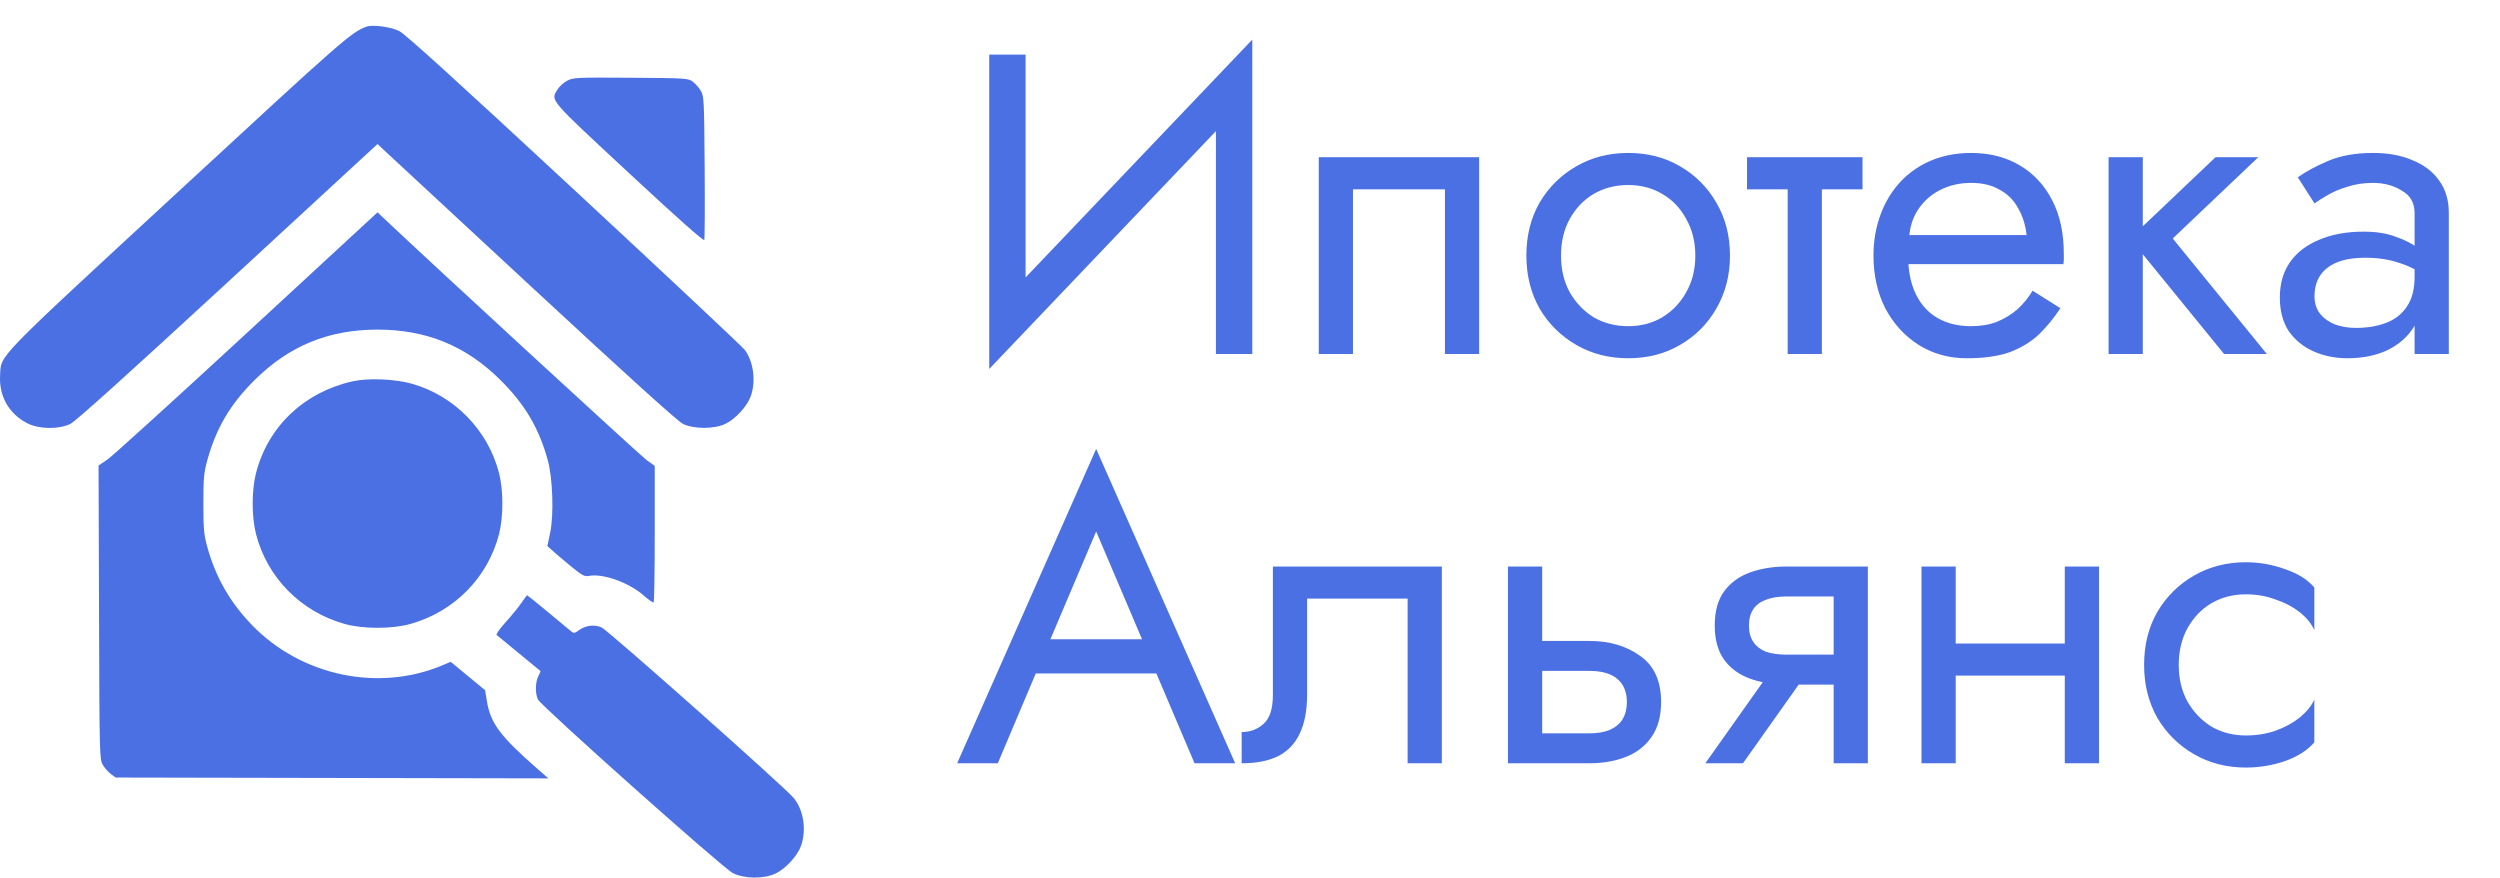
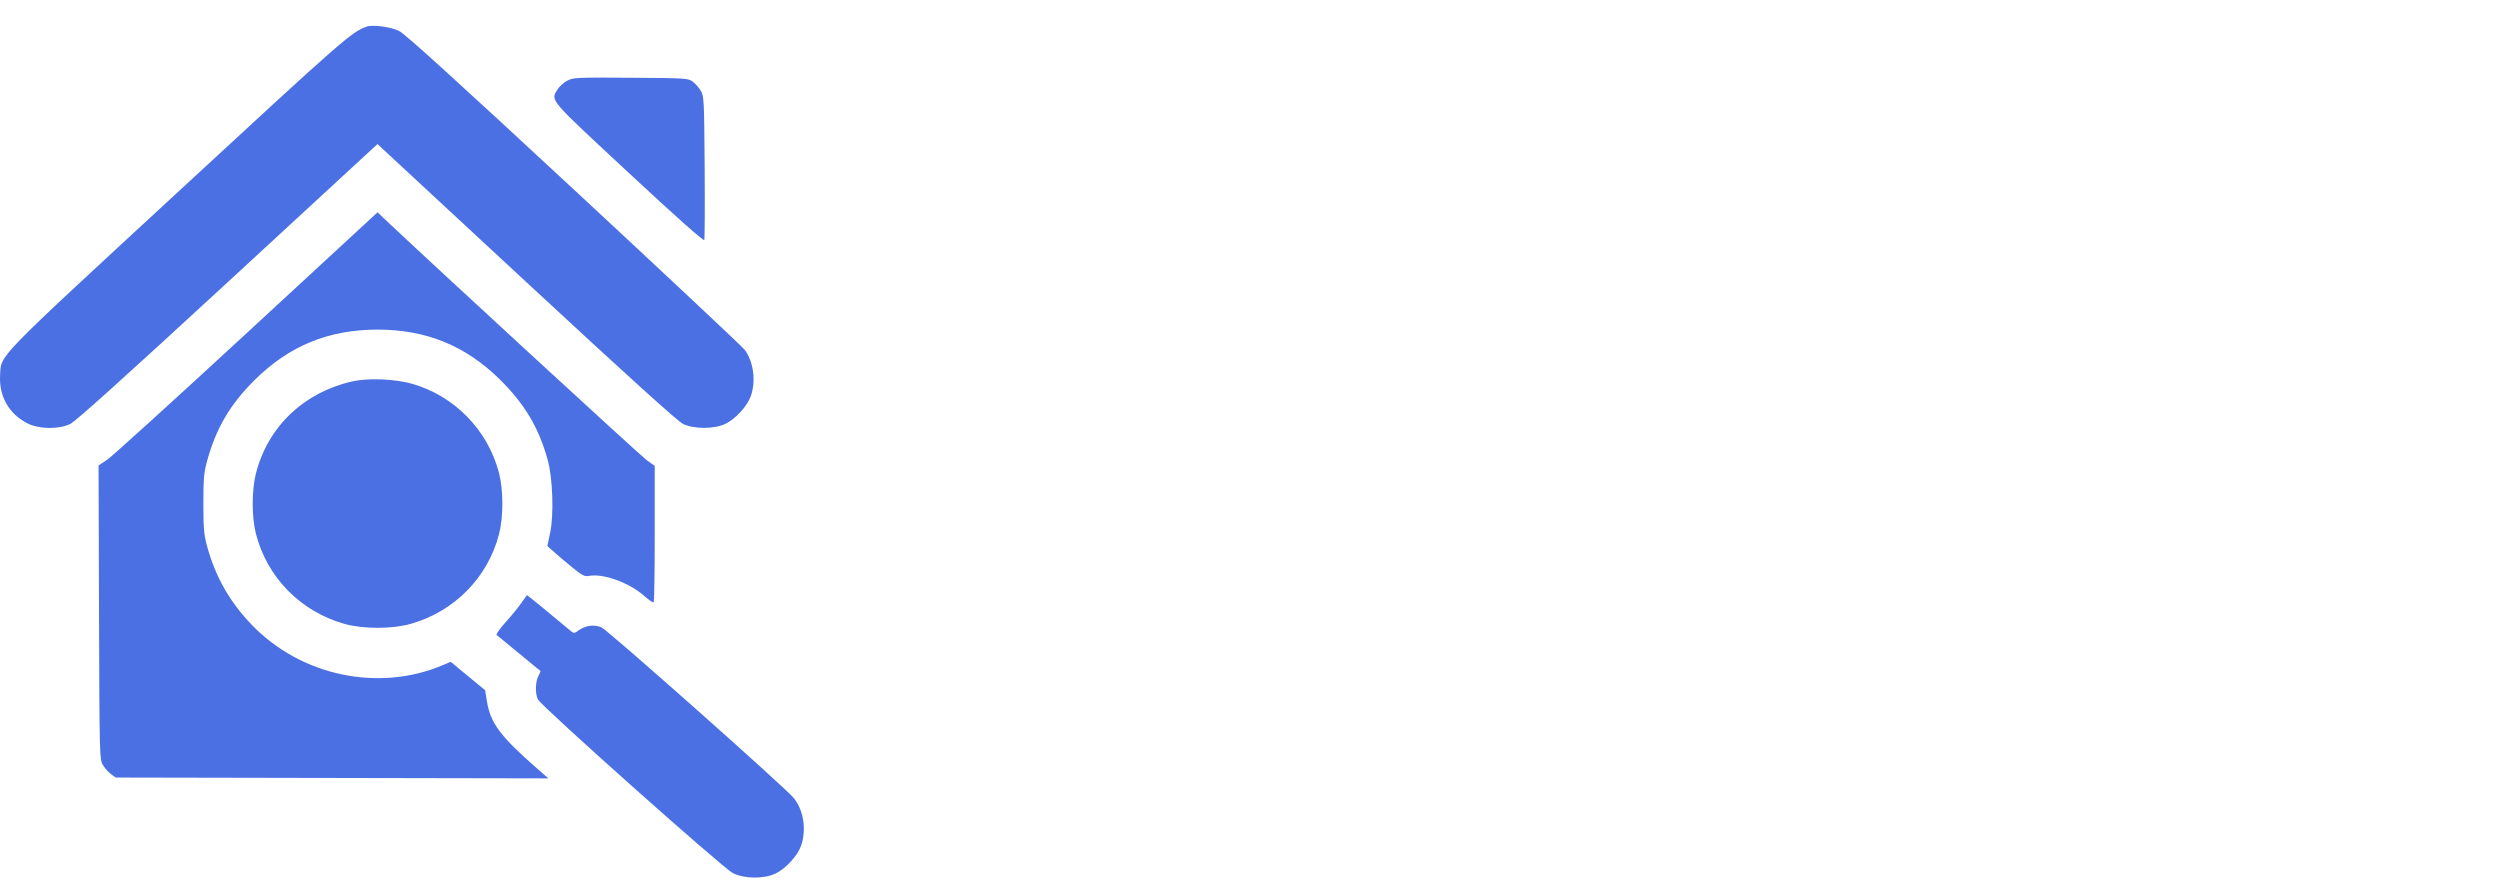
<svg xmlns="http://www.w3.org/2000/svg" width="678" height="238" viewBox="0 0 678 238" fill="none">
  <path fill-rule="evenodd" clip-rule="evenodd" d="M99.433 7.221C95.294 8.712 93.263 10.492 48.498 51.842C-2.077 98.56 0.355 96.052 0.025 101.844C-0.293 107.452 2.423 112.226 7.39 114.785C10.541 116.409 15.912 116.493 19.074 114.968C20.488 114.286 34.301 101.844 61.772 76.511L102.381 39.062L103.746 40.349C104.497 41.057 122.671 57.909 144.132 77.798C170.697 102.416 183.82 114.281 185.243 114.967C188.233 116.41 193.731 116.394 196.763 114.933C199.51 113.609 202.709 110.089 203.643 107.363C205.034 103.305 204.369 98.201 202.023 94.926C201.473 94.158 180.67 74.64 155.793 51.551C123.967 22.013 109.889 9.232 108.291 8.425C106.07 7.303 101.086 6.625 99.433 7.221ZM153.811 21.894C152.864 22.397 151.689 23.459 151.201 24.255C149.308 27.341 148.601 26.514 170.534 46.899C183.74 59.174 190.841 65.48 190.998 65.072C191.131 64.729 191.178 55.832 191.103 45.301C190.973 27.099 190.921 26.078 190.057 24.62C189.558 23.776 188.572 22.659 187.867 22.136C186.63 21.218 186.05 21.182 171.059 21.083C156.242 20.986 155.455 21.023 153.811 21.894ZM66.954 90.293C47.466 108.286 30.443 123.737 29.125 124.63L26.728 126.253L26.854 166.077C26.976 204.972 27 205.937 27.887 207.434C28.387 208.278 29.373 209.396 30.078 209.918L31.361 210.869L90.04 210.983L148.72 211.097L145.767 208.514C135.66 199.67 133.057 196.195 132.059 190.209L131.554 187.179L126.889 183.33L122.224 179.48L120.164 180.358C102.767 187.772 81.653 183.339 68.295 169.467C62.303 163.245 58.464 156.507 56.182 148.206C55.301 145.001 55.158 143.374 55.158 136.576C55.158 129.779 55.301 128.152 56.182 124.947C58.623 116.069 62.461 109.575 69.196 102.93C78.503 93.747 89.182 89.391 102.386 89.391C115.59 89.391 126.268 93.747 135.576 102.93C142.309 109.573 146.135 116.016 148.554 124.787C149.907 129.695 150.235 139.605 149.205 144.492L148.446 148.093L150.291 149.739C151.306 150.644 153.537 152.524 155.249 153.917C157.875 156.053 158.569 156.41 159.674 156.192C163.534 155.433 170.693 158.021 174.739 161.638C175.975 162.743 177.117 163.517 177.276 163.359C177.435 163.201 177.565 154.808 177.565 144.707V126.342L175.408 124.809C173.791 123.661 116.548 70.998 104.203 59.302L102.386 57.58L66.954 90.293ZM95.642 103.411C82.496 106.341 72.684 115.655 69.434 128.291C68.229 132.977 68.226 140.165 69.428 144.838C72.451 156.589 81.494 165.8 93.321 169.173C98.433 170.631 106.338 170.631 111.45 169.173C123.277 165.8 132.32 156.589 135.343 144.838C136.543 140.176 136.543 132.976 135.343 128.315C132.345 116.658 123.267 107.348 111.691 104.058C107.162 102.771 99.84 102.476 95.642 103.411ZM141.353 163.573C140.549 164.746 138.63 167.091 137.089 168.783C135.548 170.476 134.468 172.017 134.689 172.209C135.292 172.731 146.429 181.889 146.57 181.979C146.637 182.021 146.383 182.646 146.005 183.365C145.178 184.943 145.108 188.024 145.862 189.669C146.661 191.413 195.912 235.303 198.688 236.744C201.811 238.366 207.169 238.425 210.39 236.872C213.137 235.549 216.337 232.029 217.271 229.303C218.76 224.959 217.915 219.623 215.225 216.379C212.75 213.394 164.774 170.824 163.101 170.129C161.127 169.309 158.773 169.616 156.991 170.926C155.856 171.761 155.596 171.801 154.931 171.241C150.326 167.367 143.067 161.419 142.956 161.428C142.878 161.434 142.157 162.399 141.353 163.573Z" fill="#4B70E3" />
-   <path d="M339.04 25.82L339.62 10.74L268.86 84.98L268.28 100.06L339.04 25.82ZM278.14 14.8H268.28V100.06L278.14 87.3V14.8ZM339.62 10.74L329.76 23.5V96H339.62V10.74ZM401.145 42.64H357.645V96H366.925V51.34H391.865V96H401.145V42.64ZM413.951 69.32C413.951 74.656 415.149 79.451 417.547 83.704C420.021 87.88 423.347 91.167 427.523 93.564C431.699 95.961 436.377 97.16 441.559 97.16C446.817 97.16 451.496 95.961 455.595 93.564C459.771 91.167 463.057 87.88 465.455 83.704C467.929 79.451 469.167 74.656 469.167 69.32C469.167 63.907 467.929 59.112 465.455 54.936C463.057 50.76 459.771 47.473 455.595 45.076C451.496 42.679 446.817 41.48 441.559 41.48C436.377 41.48 431.699 42.679 427.523 45.076C423.347 47.473 420.021 50.76 417.547 54.936C415.149 59.112 413.951 63.907 413.951 69.32ZM423.347 69.32C423.347 65.608 424.12 62.321 425.667 59.46C427.291 56.521 429.456 54.24 432.163 52.616C434.947 50.992 438.079 50.18 441.559 50.18C445.039 50.18 448.132 50.992 450.839 52.616C453.623 54.24 455.788 56.521 457.335 59.46C458.959 62.321 459.771 65.608 459.771 69.32C459.771 73.032 458.959 76.319 457.335 79.18C455.788 82.041 453.623 84.323 450.839 86.024C448.132 87.648 445.039 88.46 441.559 88.46C438.079 88.46 434.947 87.648 432.163 86.024C429.456 84.323 427.291 82.041 425.667 79.18C424.12 76.319 423.347 73.032 423.347 69.32ZM473.795 42.64V51.34H505.115V42.64H473.795ZM484.815 44.96V96H494.095V44.96H484.815ZM514.003 71.64H559.591C559.669 71.176 559.707 70.712 559.707 70.248C559.707 69.784 559.707 69.32 559.707 68.856C559.707 63.211 558.663 58.377 556.575 54.356C554.487 50.257 551.549 47.087 547.759 44.844C543.97 42.601 539.562 41.48 534.535 41.48C529.973 41.48 525.835 42.408 522.123 44.264C518.489 46.12 515.511 48.711 513.191 52.036C510.871 55.361 509.325 59.228 508.551 63.636C508.397 64.564 508.281 65.492 508.203 66.42C508.126 67.348 508.087 68.315 508.087 69.32C508.087 74.656 509.17 79.451 511.335 83.704C513.578 87.88 516.594 91.167 520.383 93.564C524.25 95.961 528.581 97.16 533.375 97.16C538.015 97.16 541.882 96.619 544.975 95.536C548.069 94.376 550.698 92.791 552.863 90.78C555.029 88.692 557.001 86.295 558.779 83.588L551.239 78.832C550.079 80.765 548.687 82.467 547.063 83.936C545.439 85.328 543.583 86.449 541.495 87.3C539.485 88.073 537.165 88.46 534.535 88.46C531.055 88.46 528.039 87.725 525.487 86.256C522.935 84.787 520.963 82.621 519.571 79.76C518.179 76.899 517.483 73.419 517.483 69.32L517.715 65.84C517.715 62.515 518.45 59.653 519.919 57.256C521.466 54.781 523.515 52.887 526.067 51.572C528.619 50.257 531.442 49.6 534.535 49.6C537.629 49.6 540.219 50.219 542.307 51.456C544.473 52.616 546.135 54.279 547.295 56.444C548.533 58.532 549.306 60.968 549.615 63.752H514.003V71.64ZM571.847 42.64V96H581.127V42.64H571.847ZM600.847 42.64L577.647 64.68L603.167 96H614.767L589.247 64.68L612.447 42.64H600.847ZM627.692 80.34C627.692 78.175 628.195 76.319 629.2 74.772C630.206 73.225 631.714 72.027 633.724 71.176C635.812 70.325 638.403 69.9 641.496 69.9C644.899 69.9 647.954 70.364 650.66 71.292C653.367 72.143 656.035 73.496 658.664 75.352V69.9C658.123 69.204 657.118 68.315 655.648 67.232C654.179 66.072 652.207 65.067 649.732 64.216C647.335 63.288 644.435 62.824 641.032 62.824C636.392 62.824 632.371 63.559 628.968 65.028C625.566 66.42 622.936 68.431 621.08 71.06C619.224 73.689 618.296 76.899 618.296 80.688C618.296 84.323 619.108 87.377 620.732 89.852C622.434 92.249 624.676 94.067 627.46 95.304C630.244 96.541 633.299 97.16 636.624 97.16C640.336 97.16 643.7 96.541 646.716 95.304C649.732 93.989 652.13 92.133 653.908 89.736C655.764 87.261 656.692 84.323 656.692 80.92L654.836 75.12C654.836 78.445 654.14 81.113 652.748 83.124C651.434 85.135 649.578 86.604 647.18 87.532C644.783 88.46 642.038 88.924 638.944 88.924C636.856 88.924 634.962 88.615 633.26 87.996C631.559 87.3 630.206 86.333 629.2 85.096C628.195 83.781 627.692 82.196 627.692 80.34ZM627.692 55.168C628.543 54.549 629.703 53.815 631.172 52.964C632.719 52.036 634.536 51.263 636.624 50.644C638.712 49.948 641.032 49.6 643.584 49.6C646.523 49.6 649.114 50.296 651.356 51.688C653.676 53.003 654.836 55.013 654.836 57.72V96H664.116V57.72C664.116 54.24 663.227 51.301 661.448 48.904C659.747 46.507 657.35 44.689 654.256 43.452C651.24 42.137 647.683 41.48 643.584 41.48C638.79 41.48 634.691 42.215 631.288 43.684C627.886 45.153 625.179 46.623 623.168 48.092L627.692 55.168ZM276.052 182.64H318.972L315.492 173.36H279.532L276.052 182.64ZM297.28 144.128L311.2 176.84L312.128 179.16L323.96 207H334.98L297.28 121.74L259.58 207H270.6L282.664 178.464L283.592 176.376L297.28 144.128ZM391.026 153.64H345.206V188.44C345.206 192.229 344.355 194.859 342.654 196.328C341.03 197.797 339.058 198.532 336.738 198.532V207C340.759 207 344.085 206.343 346.714 205.028C349.343 203.636 351.277 201.587 352.514 198.88C353.829 196.096 354.486 192.616 354.486 188.44V162.34H381.746V207H391.026V153.64ZM408.962 153.64V207H418.242V153.64H408.962ZM414.414 181.944H431.002C434.404 181.944 436.956 182.679 438.658 184.148C440.359 185.617 441.21 187.705 441.21 190.412C441.21 192.191 440.823 193.737 440.05 195.052C439.276 196.289 438.116 197.256 436.57 197.952C435.1 198.571 433.244 198.88 431.002 198.88H414.414V207H431.002C434.714 207 438.039 206.42 440.978 205.26C443.916 204.1 446.236 202.283 447.938 199.808C449.639 197.333 450.49 194.201 450.49 190.412C450.49 184.689 448.595 180.513 444.806 177.884C441.094 175.177 436.492 173.824 431.002 173.824H414.414V181.944ZM472.692 207L492.412 179.16H482.204L462.484 207H472.692ZM506.564 207V153.64H497.284V207H506.564ZM501.112 177.536H484.524C482.281 177.536 480.387 177.265 478.84 176.724C477.371 176.105 476.249 175.216 475.476 174.056C474.703 172.896 474.316 171.427 474.316 169.648C474.316 167.869 474.703 166.4 475.476 165.24C476.249 164.08 477.371 163.229 478.84 162.688C480.387 162.069 482.281 161.76 484.524 161.76H501.112V153.64H484.524C480.889 153.64 477.564 154.181 474.548 155.264C471.609 156.347 469.289 158.048 467.588 160.368C465.887 162.688 465.036 165.781 465.036 169.648C465.036 173.437 465.887 176.531 467.588 178.928C469.289 181.248 471.609 182.949 474.548 184.032C477.564 185.115 480.889 185.656 484.524 185.656H501.112V177.536ZM526.562 183.22H566.002V174.52H526.562V183.22ZM559.97 153.64V207H569.25V153.64H559.97ZM521.11 153.64V207H530.39V153.64H521.11ZM590.876 180.32C590.876 176.608 591.649 173.321 593.196 170.46C594.82 167.521 596.985 165.24 599.692 163.616C602.476 161.992 605.608 161.18 609.088 161.18C611.949 161.18 614.617 161.644 617.092 162.572C619.644 163.423 621.848 164.583 623.704 166.052C625.56 167.521 626.875 169.145 627.648 170.924V159.324C625.792 157.159 623.124 155.496 619.644 154.336C616.241 153.099 612.723 152.48 609.088 152.48C603.907 152.48 599.228 153.679 595.052 156.076C590.876 158.473 587.551 161.76 585.076 165.936C582.679 170.112 581.48 174.907 581.48 180.32C581.48 185.656 582.679 190.451 585.076 194.704C587.551 198.88 590.876 202.167 595.052 204.564C599.228 206.961 603.907 208.16 609.088 208.16C612.723 208.16 616.241 207.58 619.644 206.42C623.124 205.183 625.792 203.481 627.648 201.316V189.716C626.875 191.417 625.56 193.041 623.704 194.588C621.848 196.057 619.644 197.256 617.092 198.184C614.617 199.035 611.949 199.46 609.088 199.46C605.608 199.46 602.476 198.648 599.692 197.024C596.985 195.323 594.82 193.041 593.196 190.18C591.649 187.319 590.876 184.032 590.876 180.32Z" fill="#4B70E3" />
</svg>